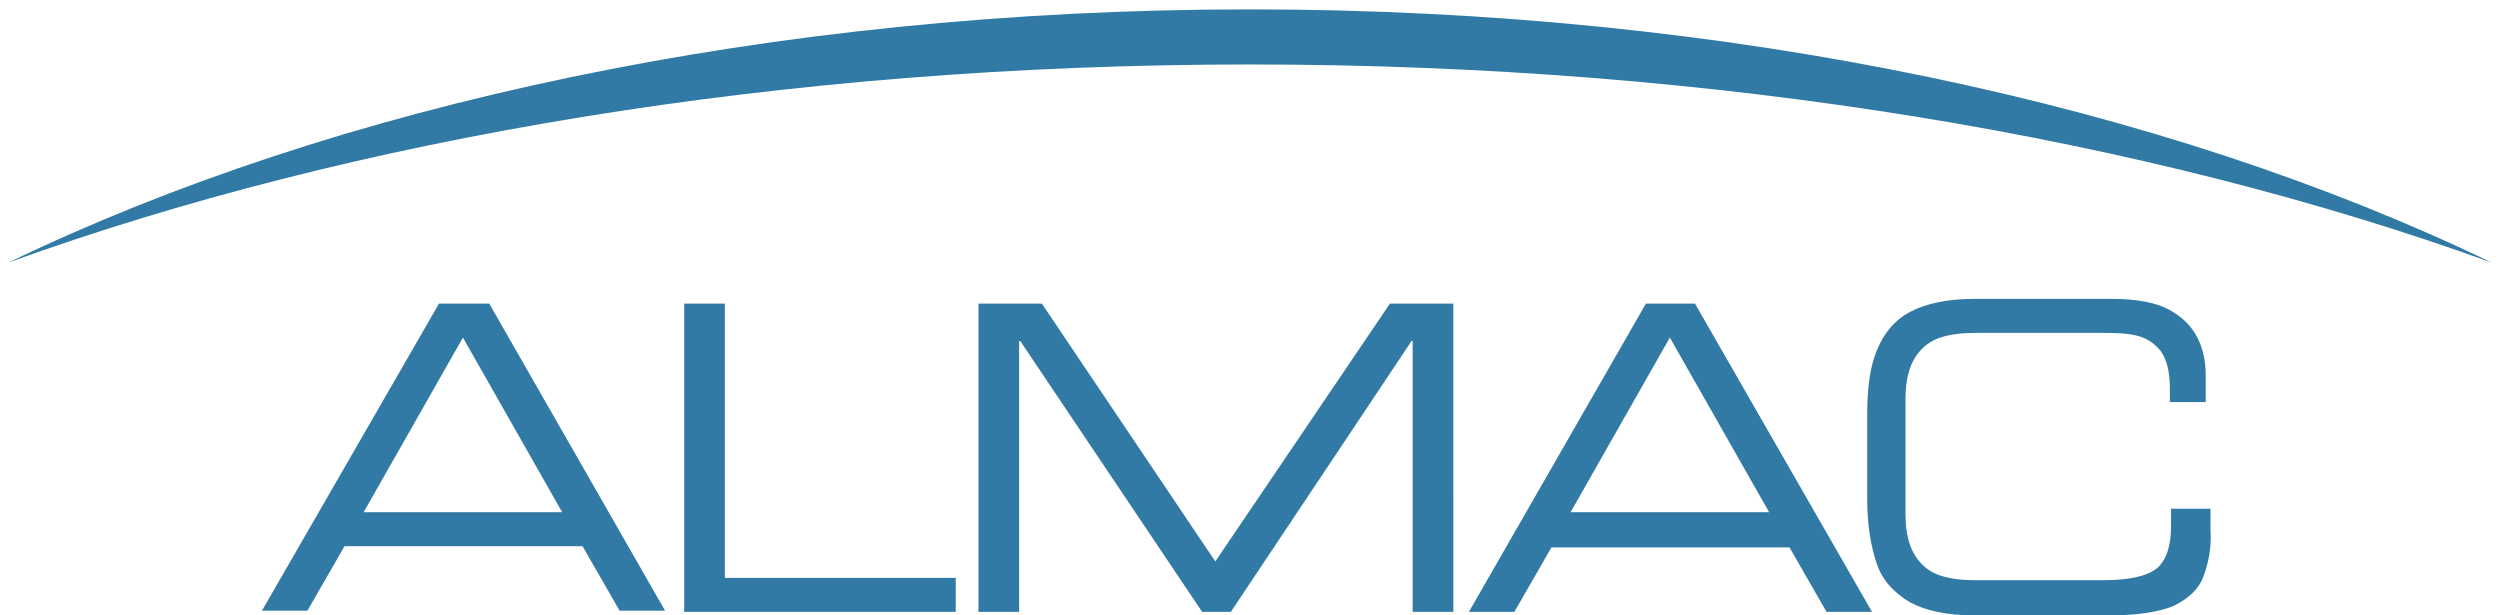
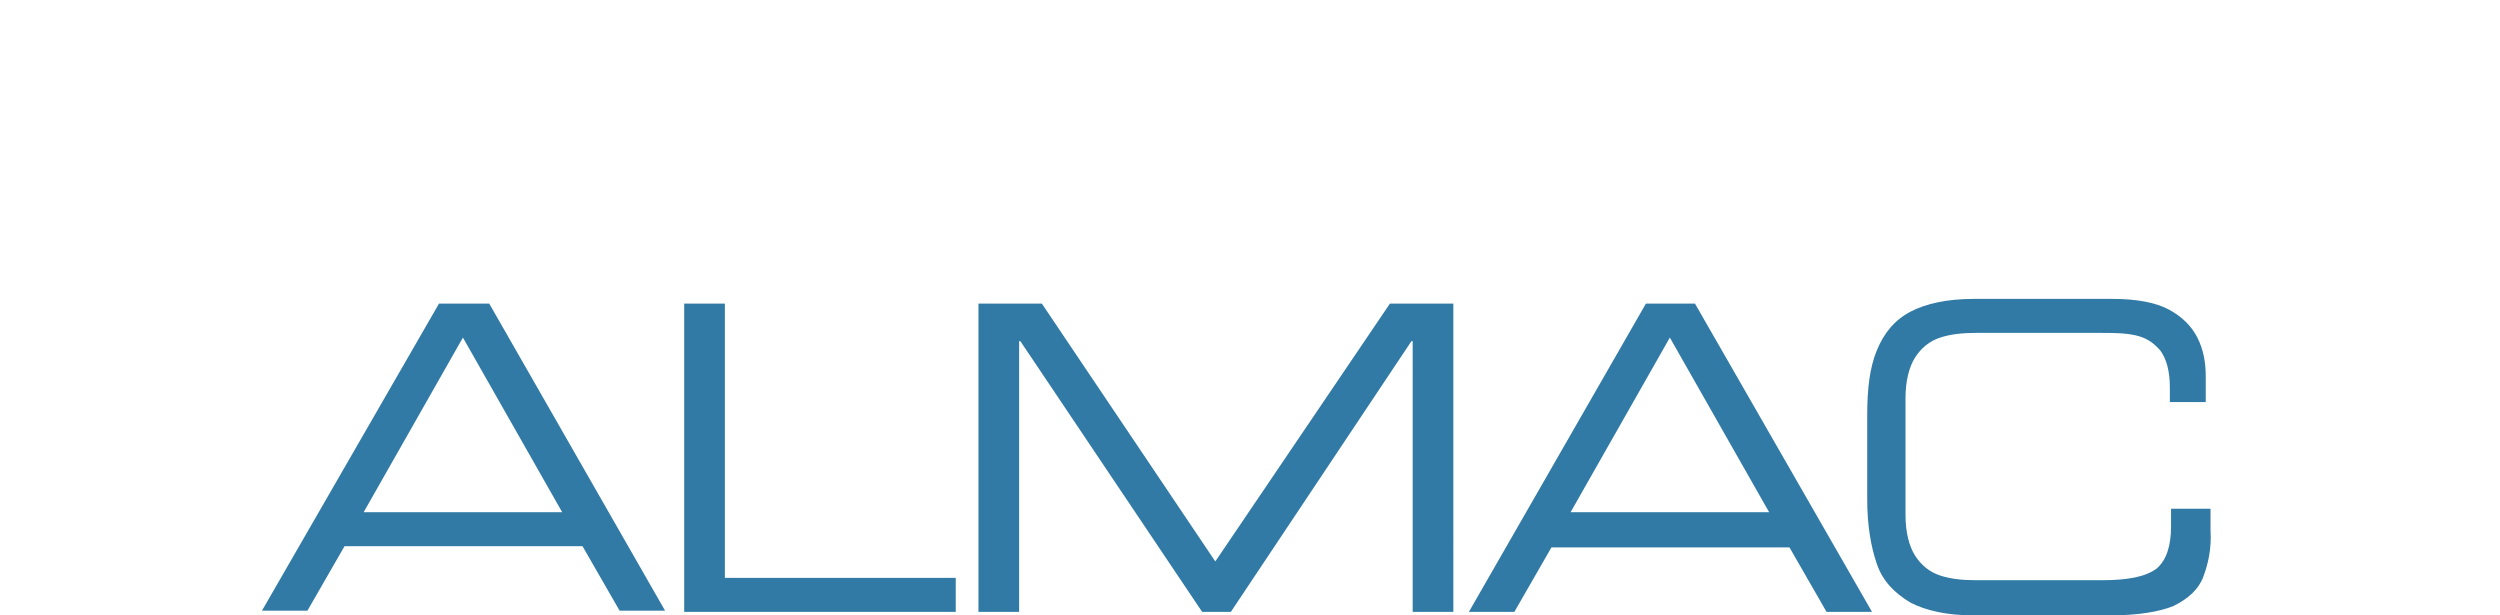
<svg xmlns="http://www.w3.org/2000/svg" width="195" height="48" viewBox="0 0 195 48">
  <title>logo-almac</title>
  <g fill="none" fill-rule="evenodd">
    <path d="M56.54 23.68h-3.172v24.046h21.18v-2.652H56.54V23.68zm-22.298 0L20.433 47.634h3.545l2.893-5.028h18.567l2.892 5.028h3.546L38.16 23.68h-3.918zm-5.878 16.274l7.744-13.623 7.744 13.623H28.364zm140.978-.365v1.462c0 1.555-.373 2.652-1.12 3.292-.84.64-2.239.914-4.291.914h-9.797c-1.026 0-1.96-.091-2.8-.366-.839-.274-1.492-.822-1.958-1.554-.467-.731-.747-1.828-.747-3.2v-9.051c0-1.372.28-2.469.747-3.2.466-.732 1.12-1.28 1.959-1.555.84-.274 1.773-.365 2.799-.365h9.703c.933 0 1.866 0 2.706.183.84.182 1.4.548 1.96 1.188.466.64.746 1.554.746 2.926v1.097h2.799v-2.011c0-1.098-.187-2.103-.653-3.018-.467-.914-1.213-1.645-2.24-2.194-1.026-.548-2.519-.823-4.385-.823h-10.823c-2.052 0-3.732.366-4.945 1.006s-2.052 1.646-2.612 3.017c-.56 1.372-.746 3.017-.746 5.029v6.583c0 2.011.28 3.657.746 5.028.466 1.372 1.4 2.286 2.612 3.017 1.213.64 2.893 1.006 4.945 1.006h10.637c2.146 0 3.825-.274 4.945-.731 1.12-.549 1.959-1.28 2.332-2.286.373-1.006.653-2.194.56-3.657V39.68h-3.079v-.091zm-40.96-15.909l-13.808 24.046h3.546l2.892-5.029h18.567l2.892 5.029h3.546L132.208 23.68h-3.825zm-5.877 16.274l7.744-13.623 7.744 13.623h-15.488zm-27.71 3.84L81.264 23.68H76.32v24.046h3.172v-21.12h.093l14.182 21.12h2.24l14.088-21.12h.093v21.12h3.172V23.68h-4.945L94.794 43.794z" fill="#307aa5" />
-     <path d="M.653 20.48C26.031 8.229 60.086.731 97.5.731c37.414 0 71.469 7.498 96.847 19.749C167.569 10.789 133.98 5.029 97.5 5.029S27.43 10.789.653 20.48" fill="#307aa5" />
  </g>
</svg>